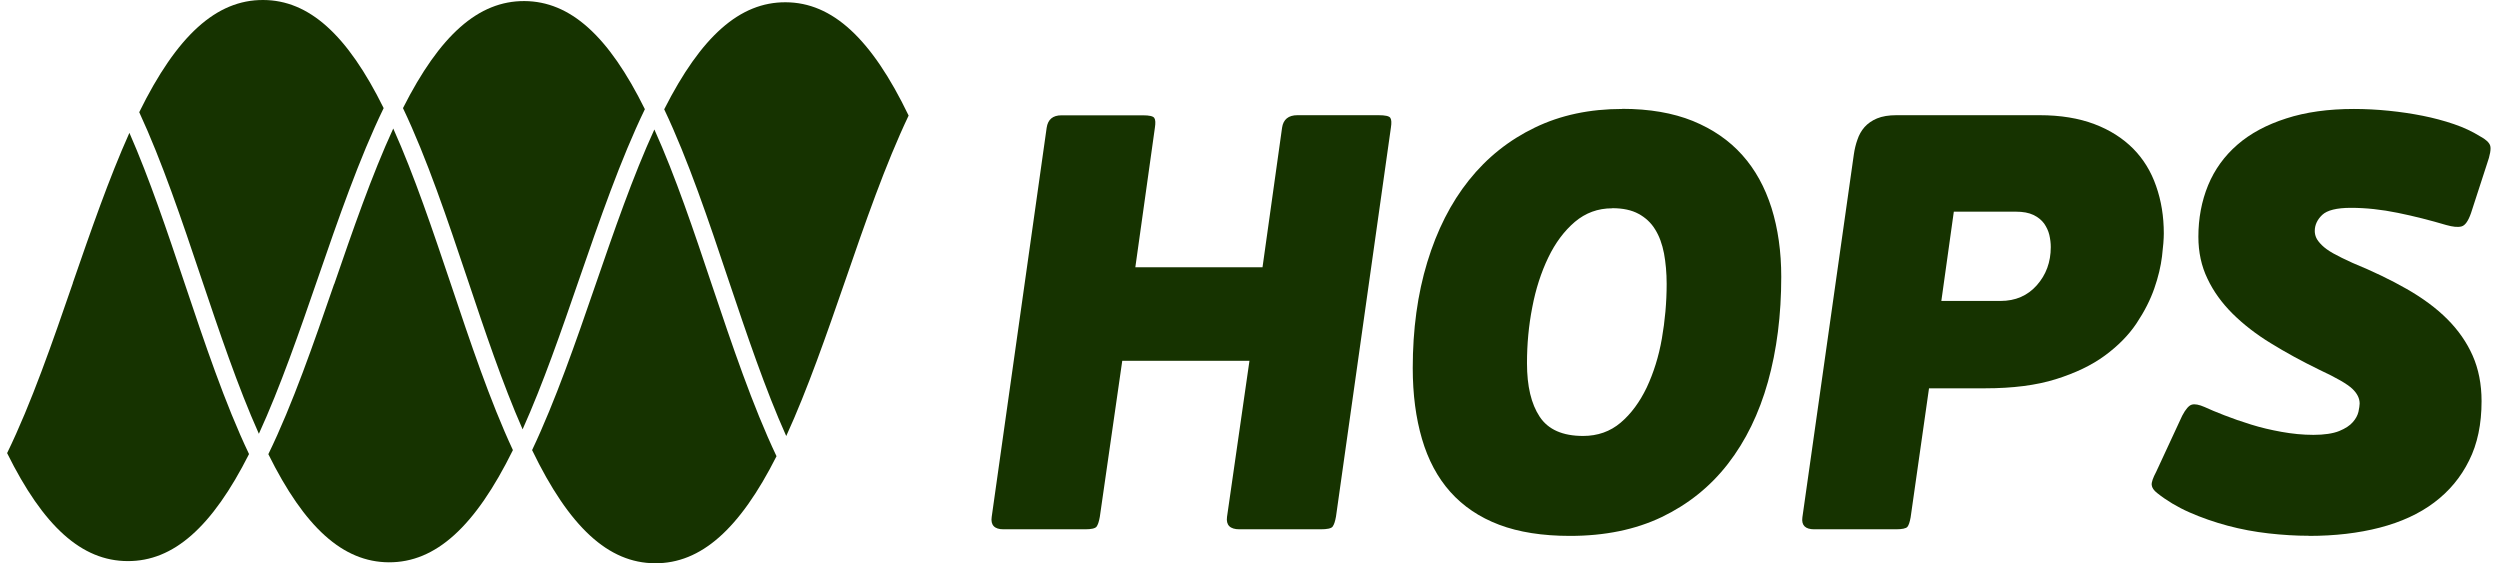
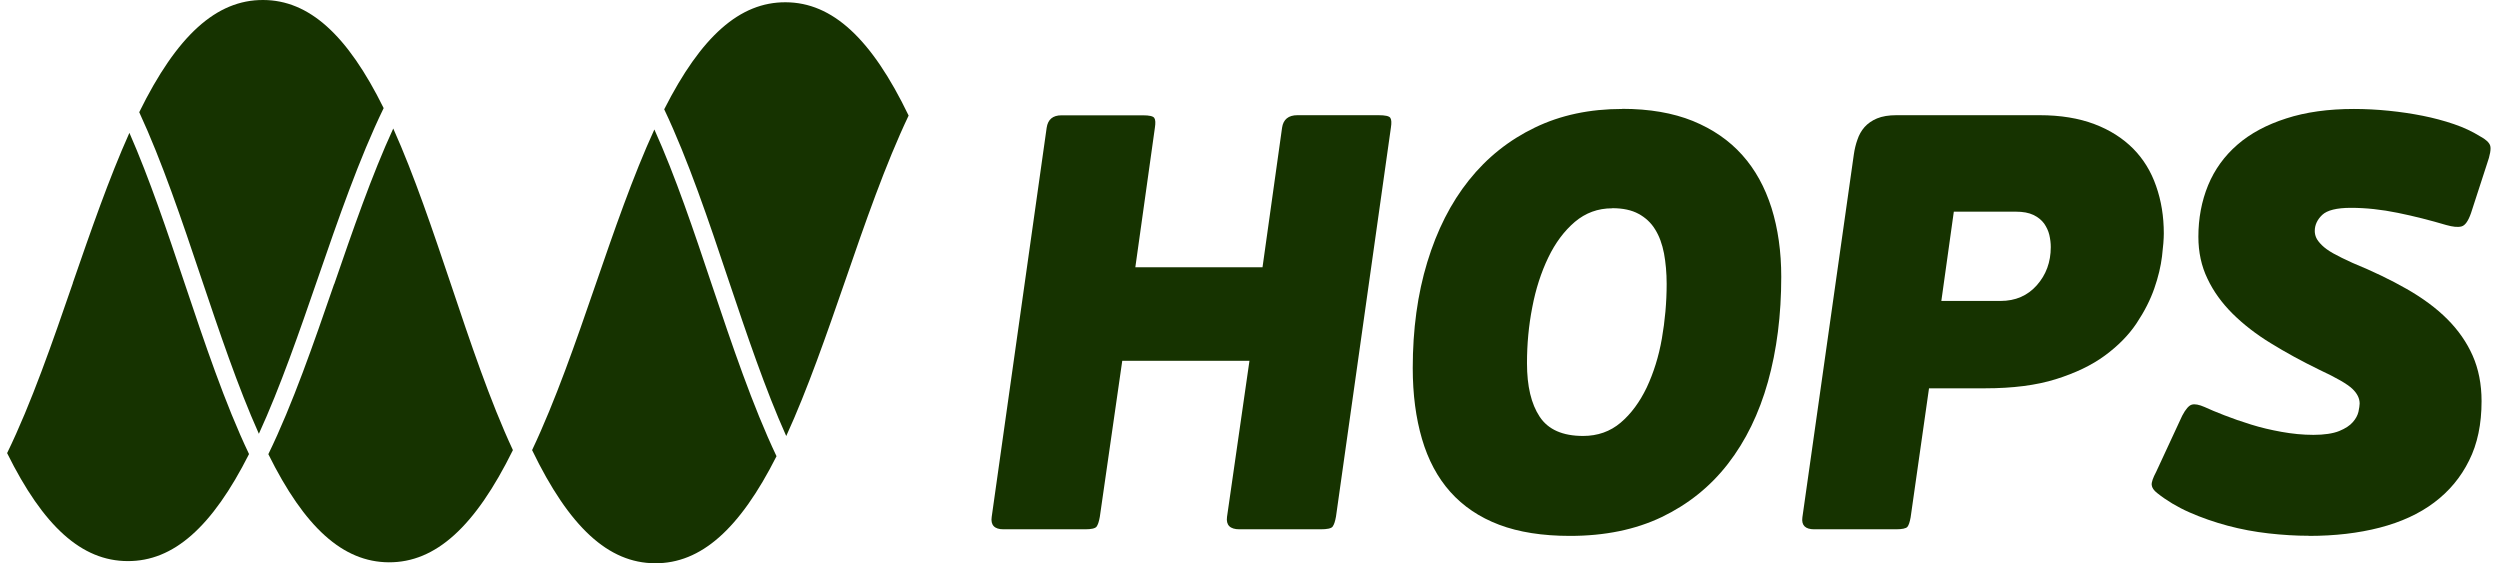
<svg xmlns="http://www.w3.org/2000/svg" width="142" height="32" viewBox="0 0 142 32" fill="none">
  <g clip-path="url(#clip0_7017_7692)">
    <path d="M75.692 29.914C75.61 30.017 75.385 30.064 75.004 30.064H70.403C69.864 30.064 69.633 29.826 69.694 29.362L70.969 20.495H63.744L62.469 29.362C62.422 29.628 62.36 29.812 62.285 29.914C62.203 30.017 61.985 30.064 61.631 30.064H56.996C56.485 30.064 56.26 29.826 56.328 29.362L59.45 7.259C59.518 6.789 59.797 6.55 60.288 6.55H64.923C65.284 6.55 65.496 6.598 65.564 6.7C65.632 6.802 65.639 6.986 65.598 7.252L64.487 15.179H71.711L72.822 7.252C72.891 6.782 73.184 6.543 73.695 6.543H78.296C78.677 6.543 78.902 6.591 78.97 6.693C79.038 6.795 79.045 6.979 79.004 7.245L75.883 29.349C75.835 29.614 75.774 29.799 75.699 29.901" fill="#163300" />
    <path d="M92.138 6.182C93.685 6.182 95.021 6.414 96.152 6.87C97.284 7.334 98.217 7.974 98.96 8.806C99.703 9.637 100.248 10.633 100.623 11.812C100.991 12.991 101.175 14.293 101.175 15.724C101.175 17.891 100.923 19.881 100.419 21.688C99.914 23.487 99.158 25.041 98.149 26.343C97.14 27.645 95.886 28.647 94.387 29.369C92.887 30.085 91.149 30.439 89.18 30.439C87.612 30.439 86.269 30.228 85.151 29.805C84.034 29.383 83.107 28.756 82.377 27.938C81.648 27.12 81.117 26.118 80.769 24.932C80.421 23.746 80.244 22.403 80.244 20.904C80.244 18.709 80.517 16.705 81.069 14.892C81.621 13.079 82.405 11.525 83.434 10.237C84.463 8.949 85.71 7.954 87.183 7.245C88.648 6.536 90.297 6.189 92.138 6.189M91.565 11.832C90.761 11.832 90.059 12.091 89.452 12.602C88.846 13.12 88.341 13.795 87.939 14.633C87.537 15.472 87.23 16.412 87.033 17.455C86.828 18.498 86.733 19.554 86.733 20.631C86.733 21.933 86.971 22.942 87.455 23.671C87.939 24.4 88.757 24.762 89.922 24.762C90.747 24.762 91.463 24.509 92.056 24.005C92.649 23.501 93.139 22.833 93.535 22.008C93.923 21.177 94.216 20.256 94.394 19.234C94.571 18.218 94.666 17.183 94.666 16.126C94.666 15.499 94.612 14.92 94.516 14.395C94.414 13.87 94.251 13.413 94.012 13.032C93.78 12.65 93.46 12.357 93.071 12.146C92.683 11.934 92.185 11.825 91.579 11.825" fill="#163300" />
    <path d="M109.566 22.07L108.523 29.39C108.475 29.655 108.414 29.839 108.339 29.928C108.257 30.017 108.039 30.064 107.685 30.064H103.05C102.539 30.064 102.314 29.839 102.375 29.39L105.299 8.765C105.34 8.479 105.408 8.193 105.504 7.927C105.592 7.661 105.728 7.422 105.906 7.218C106.083 7.02 106.321 6.85 106.614 6.727C106.908 6.605 107.276 6.543 107.719 6.543H115.85C117.036 6.543 118.072 6.714 118.958 7.048C119.844 7.382 120.573 7.852 121.159 8.438C121.745 9.031 122.182 9.74 122.468 10.571C122.761 11.403 122.904 12.296 122.904 13.257C122.904 13.57 122.87 14.007 122.802 14.565C122.734 15.124 122.591 15.731 122.366 16.378C122.141 17.026 121.807 17.687 121.357 18.362C120.907 19.037 120.307 19.643 119.558 20.195C118.808 20.747 117.881 21.19 116.77 21.538C115.659 21.886 114.323 22.056 112.755 22.056H109.566V22.07ZM110.977 12.023L110.268 17.094H113.628C114.48 17.094 115.168 16.794 115.693 16.201C116.218 15.608 116.484 14.886 116.484 14.034C116.484 13.809 116.456 13.577 116.402 13.345C116.347 13.114 116.245 12.896 116.102 12.691C115.952 12.493 115.754 12.33 115.495 12.207C115.236 12.084 114.909 12.023 114.5 12.023H110.977Z" fill="#163300" />
    <path d="M131.131 30.432C130.395 30.432 129.632 30.385 128.848 30.296C128.064 30.207 127.294 30.064 126.531 29.86C125.767 29.655 125.045 29.403 124.363 29.103C123.682 28.803 123.068 28.435 122.537 28.013C122.332 27.856 122.23 27.699 122.216 27.543C122.203 27.386 122.291 27.14 122.468 26.806L123.947 23.617C124.145 23.235 124.336 23.024 124.499 22.983C124.67 22.935 124.908 22.983 125.222 23.119C125.515 23.255 125.89 23.412 126.347 23.589C126.803 23.767 127.308 23.944 127.86 24.114C128.405 24.285 128.984 24.421 129.591 24.53C130.197 24.639 130.797 24.7 131.404 24.7C132.01 24.7 132.515 24.625 132.869 24.482C133.217 24.339 133.476 24.169 133.639 23.978C133.81 23.787 133.912 23.589 133.96 23.392C134.001 23.187 134.028 23.03 134.028 22.921C134.028 22.628 133.892 22.349 133.612 22.083C133.333 21.817 132.712 21.456 131.745 21.006C130.736 20.515 129.816 20.011 128.977 19.493C128.139 18.982 127.417 18.416 126.81 17.816C126.203 17.21 125.726 16.555 125.386 15.833C125.038 15.117 124.868 14.32 124.868 13.447C124.868 12.398 125.052 11.423 125.42 10.524C125.788 9.631 126.347 8.86 127.083 8.22C127.819 7.579 128.746 7.082 129.857 6.727C130.968 6.366 132.249 6.189 133.701 6.189C134.348 6.189 135.009 6.223 135.684 6.291C136.359 6.359 137 6.455 137.613 6.577C138.226 6.7 138.819 6.857 139.378 7.048C139.937 7.238 140.428 7.47 140.857 7.736C141.191 7.913 141.389 8.097 141.443 8.274C141.498 8.452 141.443 8.799 141.259 9.317L140.353 12.105C140.196 12.555 140.019 12.807 139.814 12.861C139.61 12.916 139.324 12.889 138.942 12.78C138.042 12.514 137.136 12.282 136.202 12.091C135.275 11.9 134.382 11.805 133.53 11.805C132.726 11.805 132.181 11.941 131.901 12.207C131.622 12.473 131.479 12.78 131.479 13.114C131.479 13.25 131.506 13.379 131.561 13.502C131.615 13.625 131.724 13.768 131.881 13.925C132.038 14.081 132.256 14.238 132.535 14.395C132.815 14.552 133.176 14.729 133.626 14.933C134.771 15.404 135.793 15.894 136.7 16.412C137.606 16.93 138.376 17.496 139.003 18.123C139.63 18.75 140.114 19.445 140.448 20.202C140.782 20.958 140.953 21.824 140.953 22.785C140.953 24.087 140.721 25.212 140.244 26.159C139.774 27.113 139.112 27.904 138.26 28.544C137.409 29.185 136.379 29.655 135.173 29.969C133.967 30.282 132.624 30.439 131.145 30.439" fill="#163300" />
    <path d="M30.223 25.566C32.336 29.942 34.557 31.986 37.209 31.993C39.806 32.007 42.007 30.071 44.106 25.913C42.75 23.058 41.578 19.582 40.446 16.215C39.424 13.161 38.367 10.012 37.168 7.354C35.955 9.999 34.871 13.141 33.821 16.188C32.704 19.432 31.545 22.778 30.223 25.566Z" fill="#163300" />
    <path d="M14.949 6.81471e-05C12.291 -0.014 10.048 2.018 7.908 6.373C9.203 9.167 10.335 12.521 11.425 15.772C12.454 18.825 13.511 21.974 14.704 24.639C15.917 21.994 17 18.859 18.05 15.819C19.209 12.459 20.408 8.99 21.792 6.141C19.727 1.963 17.546 0.007 14.949 6.81471e-05Z" fill="#163300" />
    <path d="M18.977 16.14C17.819 19.493 16.626 22.955 15.242 25.797C17.307 29.969 19.482 31.925 22.085 31.939C24.743 31.952 26.986 29.921 29.133 25.566C27.831 22.771 26.706 19.411 25.616 16.16C24.587 13.107 23.53 9.958 22.337 7.3C21.117 9.951 20.034 13.093 18.984 16.14" fill="#163300" />
    <path d="M44.624 0.129C42.027 0.116 39.833 2.052 37.727 6.209C39.083 9.065 40.255 12.541 41.38 15.908C42.409 18.961 43.465 22.11 44.658 24.768C45.871 22.117 46.955 18.982 48.011 15.935C49.129 12.691 50.288 9.344 51.61 6.564C49.504 2.188 47.275 0.136 44.624 0.129Z" fill="#163300" />
-     <path d="M29.786 0.061C27.183 0.048 24.988 1.983 22.889 6.141C24.252 8.997 25.417 12.473 26.549 15.84C27.53 18.771 28.546 21.797 29.684 24.387C30.843 21.804 31.886 18.791 32.894 15.867C34.053 12.514 35.252 9.045 36.629 6.202C34.564 2.024 32.383 0.075 29.786 0.061Z" fill="#163300" />
    <path d="M4.139 16.078C2.981 19.432 1.788 22.894 0.404 25.736C2.469 29.907 4.644 31.863 7.247 31.87C9.851 31.884 12.046 29.948 14.145 25.791C12.782 22.935 11.616 19.452 10.485 16.085C9.503 13.154 8.488 10.135 7.35 7.545C6.191 10.128 5.148 13.148 4.133 16.078" fill="#163300" />
  </g>
  <defs>
    <clipPath id="clip0_7017_7692">
      <rect width="141.2" height="32" fill="white" transform="translate(0.404)" />
    </clipPath>
  </defs>
</svg>